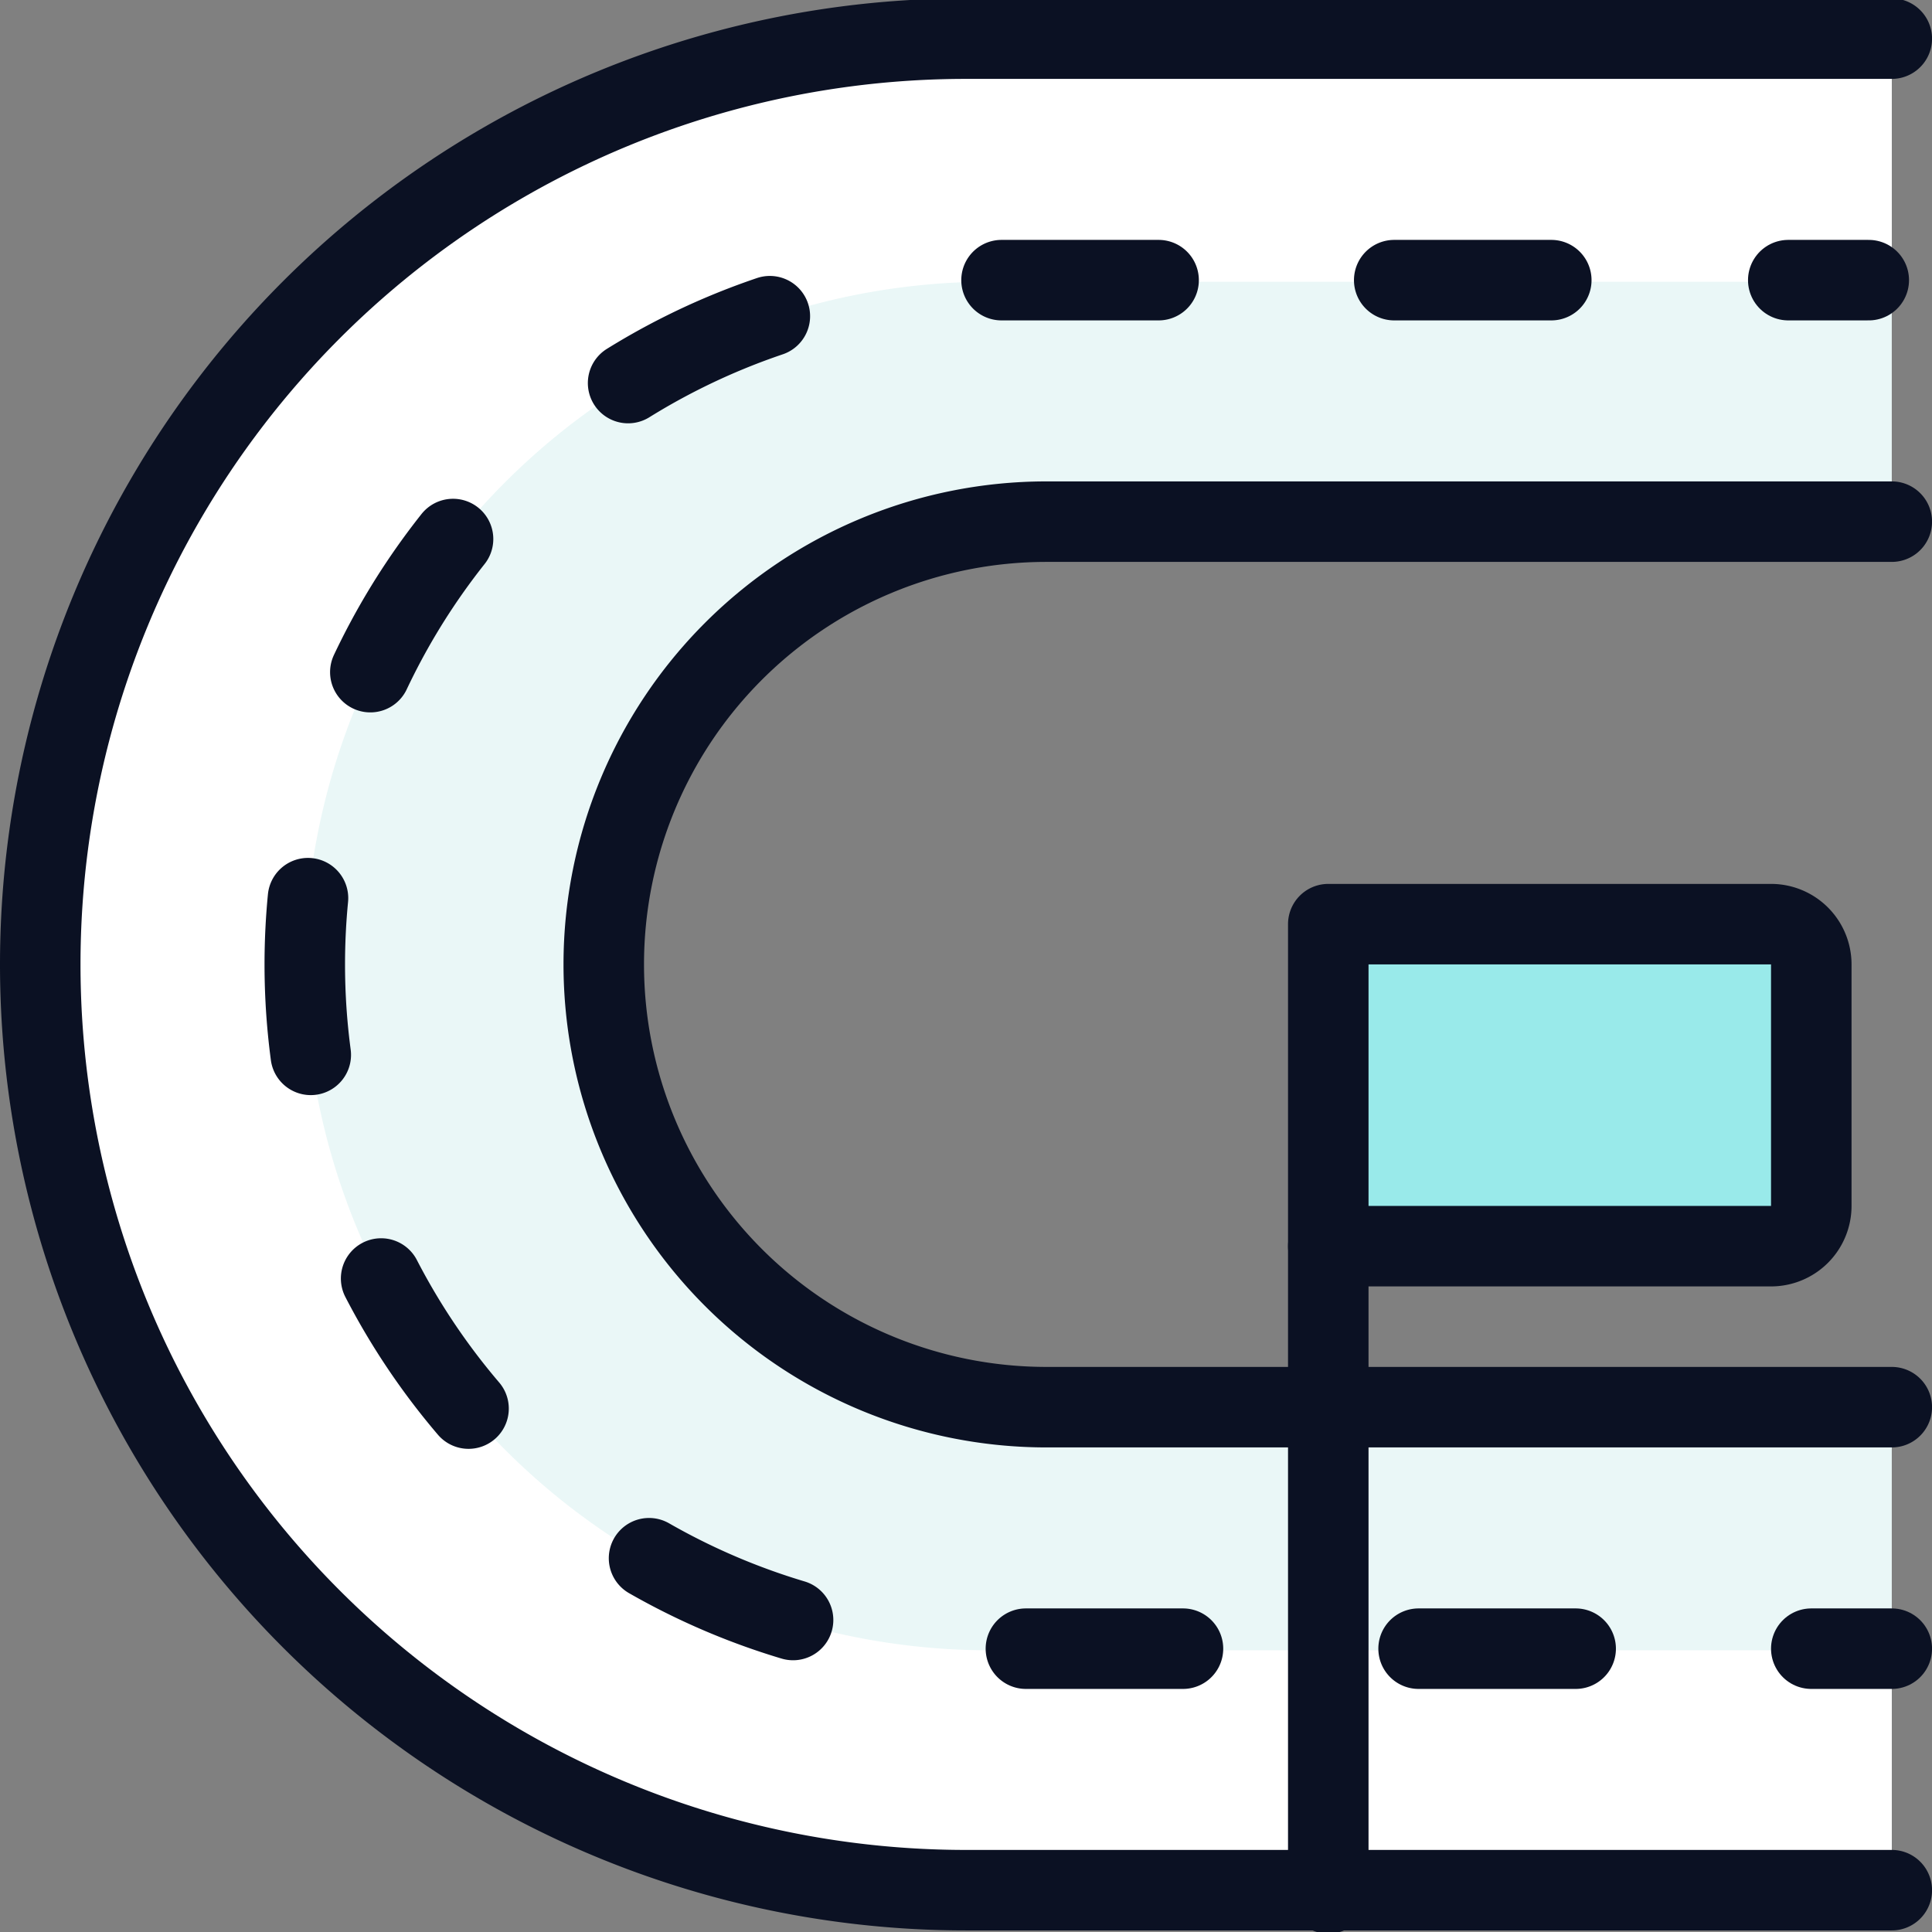
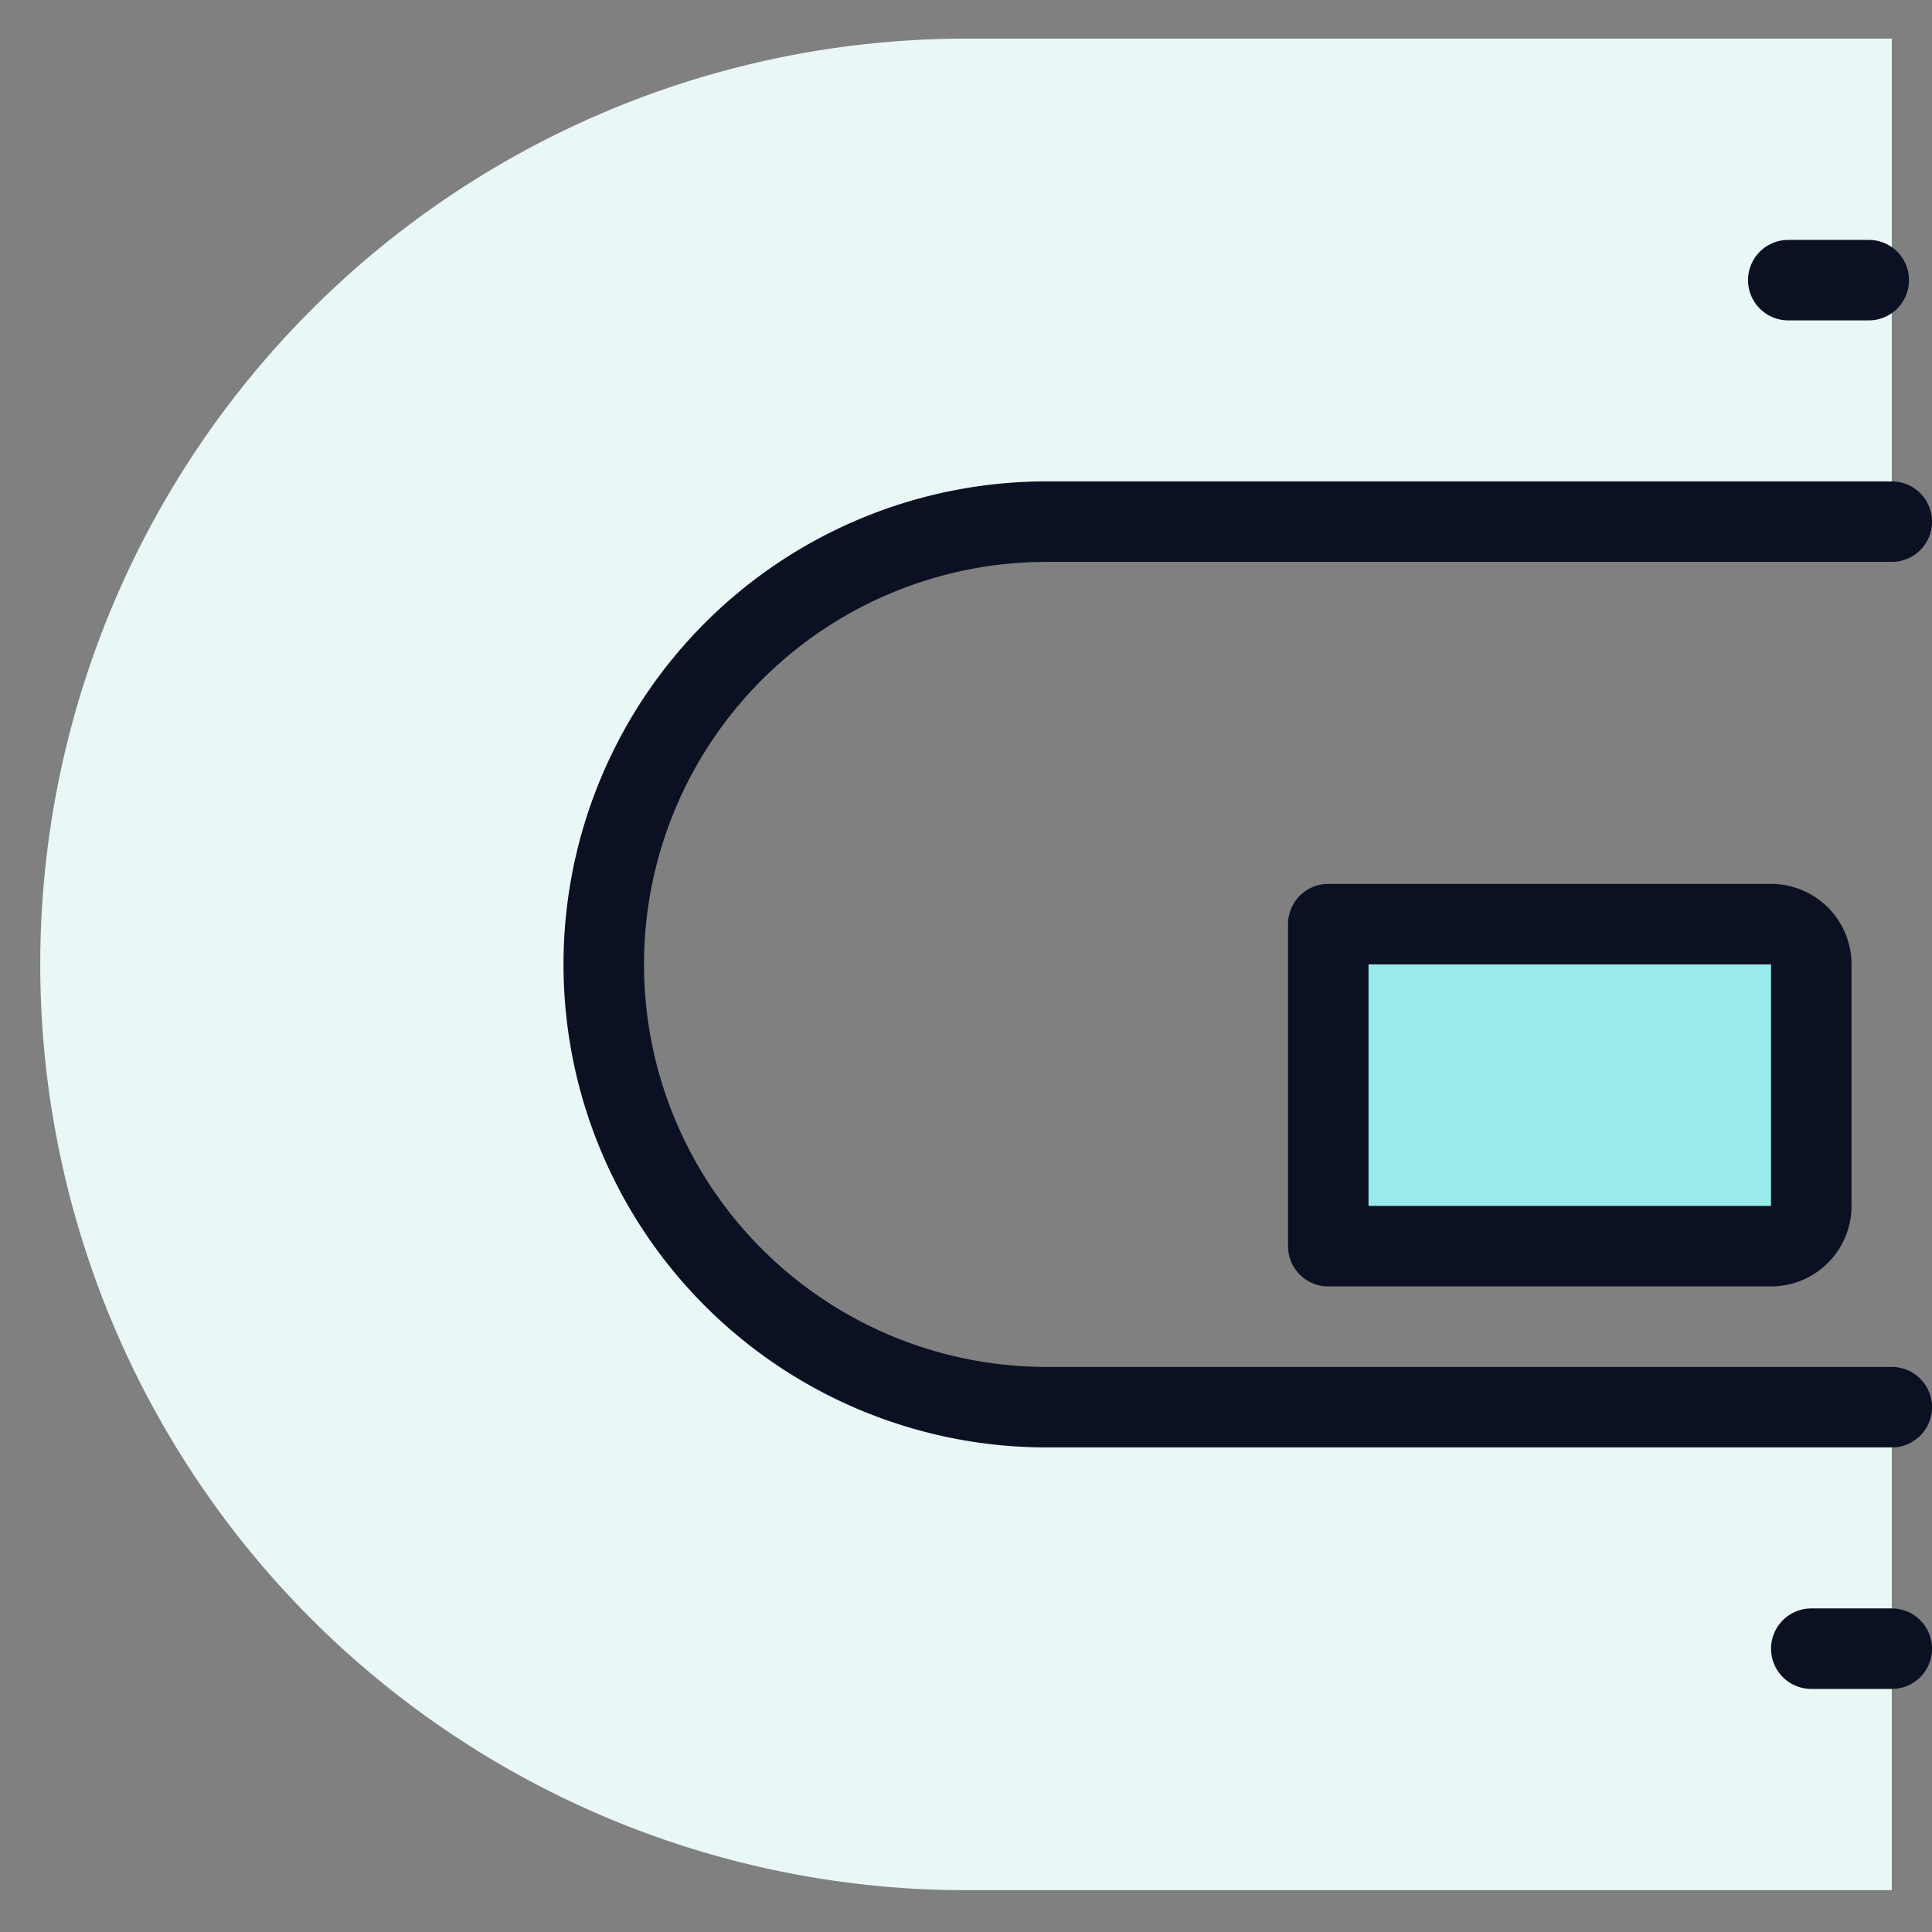
<svg xmlns="http://www.w3.org/2000/svg" viewBox="0 0 400 400">
  <rect x="0" y="0" width="400" height="400" fill="#808080" stroke="none" />
  <g transform="matrix(16.667,0,0,16.667,0,0)">
    <defs>
      <style>.a{fill:#EAF7F7;}.b{fill:#ffffff;}.c,.d{fill:none;}.c,.d,.e{stroke:#0B1123;stroke-linecap:round;stroke-linejoin:round;}.d{stroke-dasharray:1.951 2.927;}.e{fill:#99EAEA;}</style>
    </defs>
    <title>athletics-running-1</title>
    <path class="a" d="M23.5,6.48H13a5.5,5.5,0,0,0-5.5,5.5h0a5.5,5.5,0,0,0,5.5,5.5H23.5v6H12A11.5,11.5,0,0,1,.5,11.98h0A11.5,11.5,0,0,1,12,.48H23.5Z" />
-     <path class="b" d="M12.286,20.5a8.5,8.5,0,0,1,0-17H23.5V.5H12a11.5,11.5,0,0,0,0,23H23.5v-3Z" />
-     <path class="c" d="M23.5,23.48H12A11.5,11.5,0,0,1,.5,11.98h0A11.5,11.5,0,0,1,12,.48H23.5" />
    <line class="c" x1="23.5" y1="20.48" x2="22.5" y2="20.48" />
-     <path class="d" d="M19.573,20.48H12.286a8.5,8.5,0,0,1-8.5-8.5h0a8.5,8.5,0,0,1,8.5-8.5h8.465" />
    <line class="c" x1="22.214" y1="3.48" x2="23.214" y2="3.48" />
    <path class="c" d="M23.5,17.48H13a5.5,5.5,0,0,1-5.5-5.5h0A5.5,5.5,0,0,1,13,6.48H23.5" />
-     <line class="c" x1="16.5" y1="23.52" x2="16.5" y2="15.48" />
    <path class="e" d="M16.5,11.48H22a.5.5,0,0,1,.5.5v3a.5.5,0,0,1-.5.5H16.5a0,0,0,0,1,0,0v-4A0,0,0,0,1,16.5,11.48Z" />
  </g>
</svg>